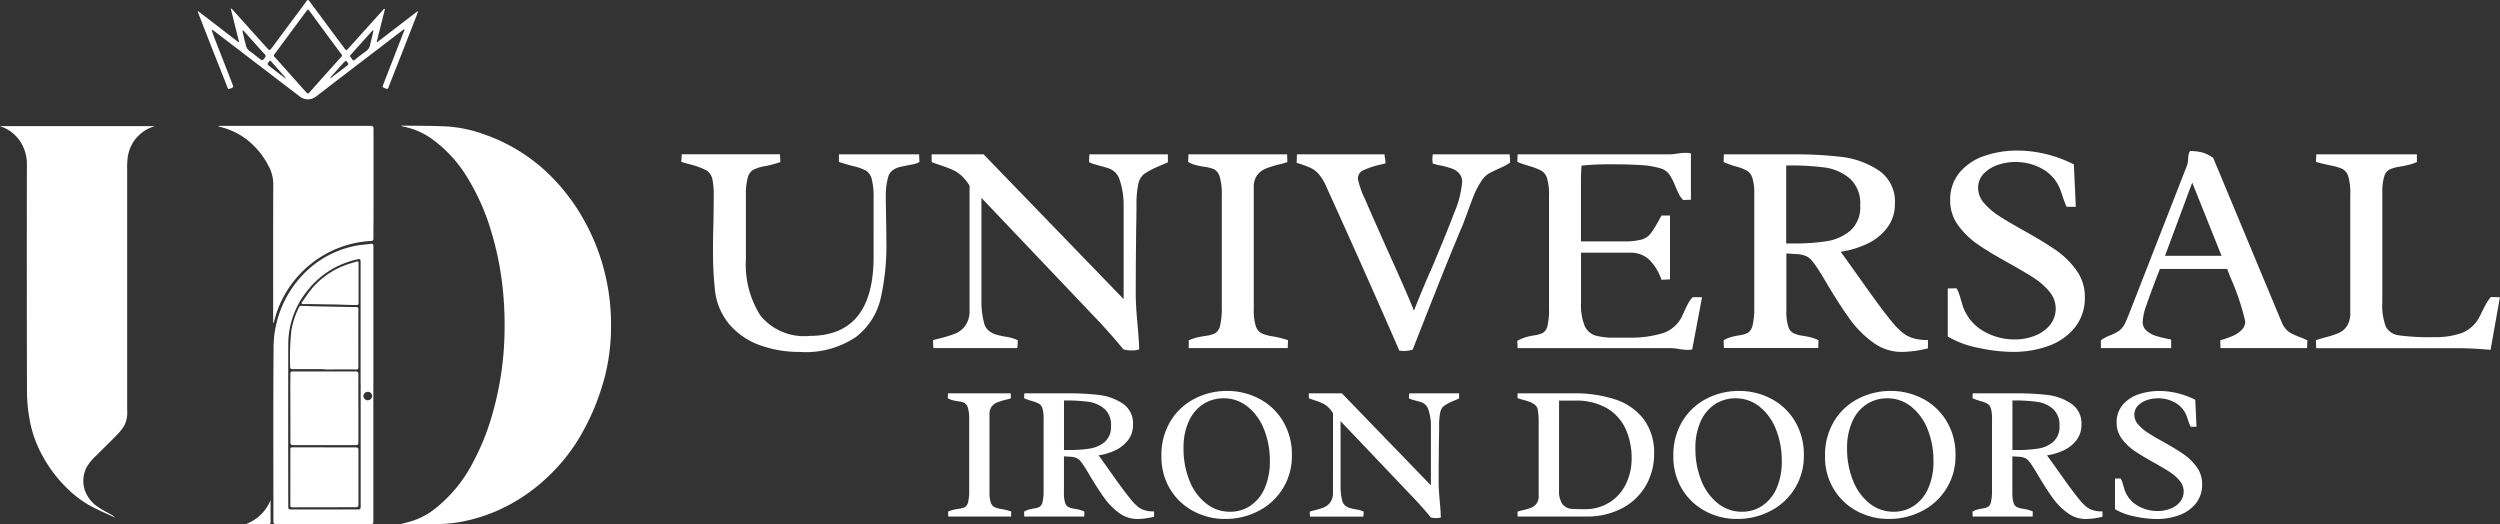
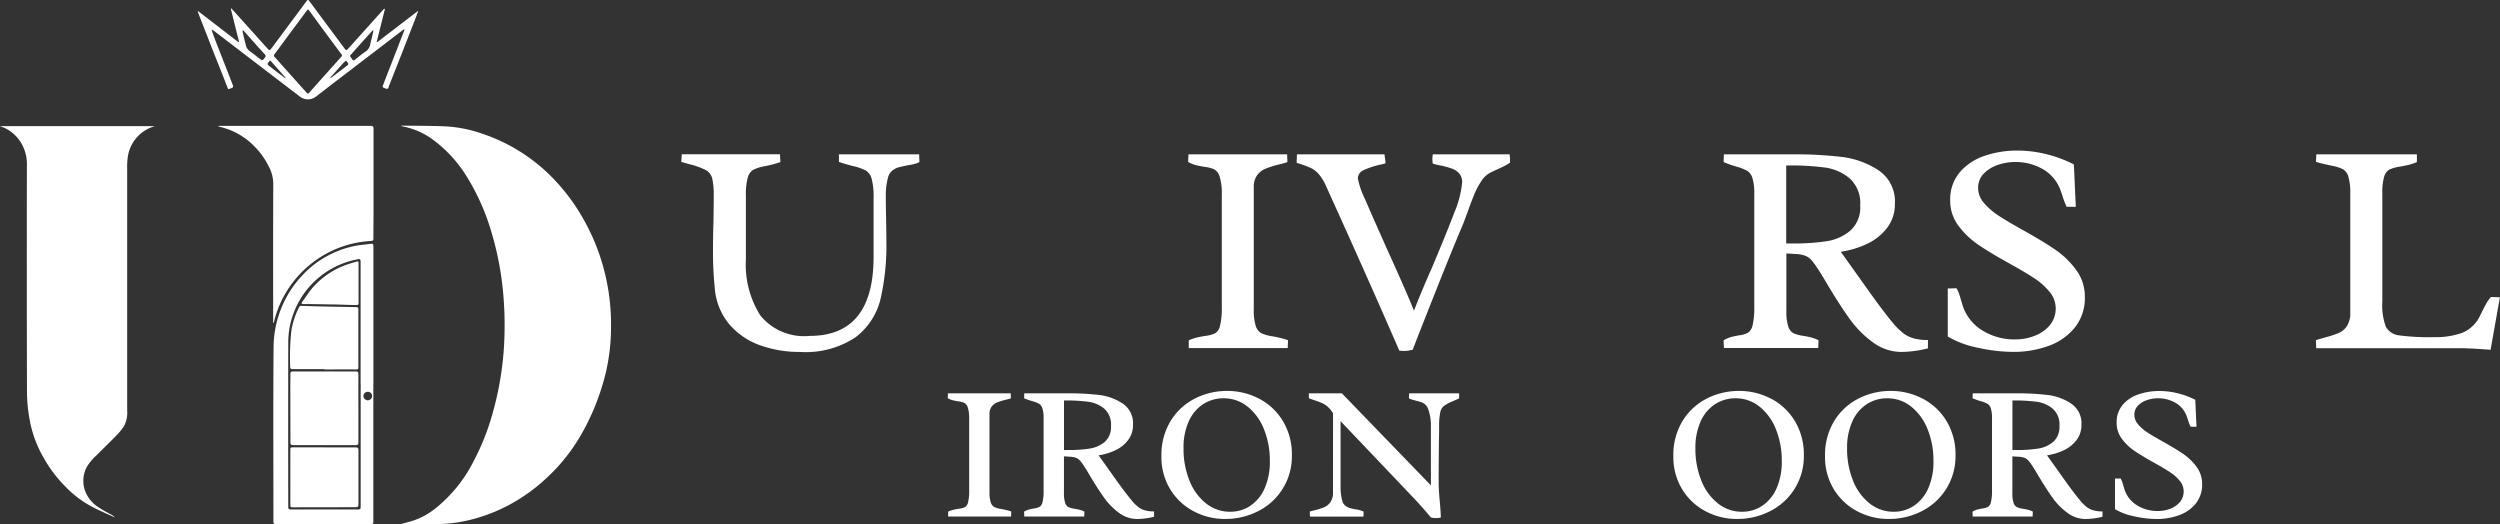
<svg xmlns="http://www.w3.org/2000/svg" width="187.76" height="39.38" viewBox="0 0 187.76 39.38">
  <rect x="0" y="0" width="187.76" height="39.38" fill="#333333" stroke="none" />
  <defs>
    <clipPath id="clip-path">
      <rect id="Rectangle_468" data-name="Rectangle 468" width="187.76" height="39.38" fill="none" />
    </clipPath>
  </defs>
  <g id="Group_209" data-name="Group 209" transform="translate(8)">
    <g id="Group_208" data-name="Group 208" transform="translate(-8)" clip-path="url(#clip-path)">
      <path id="Path_201" data-name="Path 201" d="M108.513,34.025c.029-.015.037-.024.045-.024,1.1.015,2.206.009,3.307.057a9.956,9.956,0,0,1,2.8.569,13.217,13.217,0,0,1,4.93,3,14.789,14.789,0,0,1,2.628,3.422,15.772,15.772,0,0,1,1.325,3.055,16.163,16.163,0,0,1,.733,5.087,15.066,15.066,0,0,1-.454,3.622,19.075,19.075,0,0,1-.766,2.309,18.12,18.12,0,0,1-.97,1.993,13.574,13.574,0,0,1-2.624,3.325,13.224,13.224,0,0,1-2.642,1.939,12.555,12.555,0,0,1-3.977,1.408,11.417,11.417,0,0,1-1.662.141c-.88.022-1.76.006-2.641.006a.365.365,0,0,1-.052-.009c.3-.081.588-.15.872-.239a5.454,5.454,0,0,0,1.682-.9,10.65,10.65,0,0,0,2.89-3.536,17.973,17.973,0,0,0,1.489-3.781,23.64,23.64,0,0,0,.859-6.036,25.963,25.963,0,0,0-.2-3.734A22.9,22.9,0,0,0,115.3,42a16.918,16.918,0,0,0-1.805-4.093,9.9,9.9,0,0,0-2.5-2.785,5.551,5.551,0,0,0-2.27-1.041c-.063-.012-.124-.031-.2-.052" transform="translate(-78.391 -24.566)" fill="#fff" />
      <path id="Path_202" data-name="Path 202" d="M8.625,63.526c-.593-.277-1.2-.531-1.776-.837a8.028,8.028,0,0,1-1.908-1.452,10.018,10.018,0,0,1-1.667-2.2,8.754,8.754,0,0,1-1.041-2.82,12.149,12.149,0,0,1-.206-1.956q-.023-8.575-.007-17.149a3.113,3.113,0,0,0-.281-1.427A2.863,2.863,0,0,0,.235,34.224,1.444,1.444,0,0,1,0,34.134H11.634a4.613,4.613,0,0,0-.442.164,2.818,2.818,0,0,0-1.609,2.264,5.877,5.877,0,0,0-.032.8V55.481a2.148,2.148,0,0,1-.235,1.18,4.484,4.484,0,0,1-.586.719c-.486.5-.993.984-1.483,1.481a3.705,3.705,0,0,0-.75.907,2.262,2.262,0,0,0-.153,1.625,2.485,2.485,0,0,0,1.109,1.4c.32.218.672.387,1.008.584a1.119,1.119,0,0,1,.163.144Z" transform="translate(0 -24.662)" fill="#fff" />
      <path id="Path_203" data-name="Path 203" d="M63.183,48.853v-.19c0-3.414-.008-6.829.009-10.243a2.821,2.821,0,0,0-.359-1.348,5.752,5.752,0,0,0-1.046-1.459,5.289,5.289,0,0,0-2.62-1.479.2.2,0,0,1-.111-.064c.049,0,.1-.008.148-.008H70.5c.169,0,.222.05.222.216v6.2c0,.679-.012,1.359-.009,2.038,0,.144-.039.18-.185.193a7.864,7.864,0,0,0-3.8,1.216,8.026,8.026,0,0,0-2.566,2.624,7.778,7.778,0,0,0-.88,2.1c-.019.073-.041.144-.062.217l-.036-.007" transform="translate(-42.668 -24.61)" fill="#fff" />
-       <path id="Path_204" data-name="Path 204" d="M81.49,76.45V86.783c0,.233,0,.234-.239.235q-2.9.01-5.8.016c-.428,0-.858-.014-1.286-.013-.134,0-.18-.039-.18-.18,0-4.457-.023-8.707.012-13.164a7.966,7.966,0,0,1,2.857-5.994,7.418,7.418,0,0,1,3.189-1.536c.411-.09.837-.112,1.258-.171.156-.022.194.039.193.19v10.28m-.961.057V67.382c0-.263-.027-.294-.269-.234a6.949,6.949,0,0,0-1.6.58,6.575,6.575,0,0,0-2.126,1.764A6.378,6.378,0,0,0,75.1,73.55q-.012,6.05,0,12.1c0,.269.009.277.27.277H80.32c.194,0,.216-.026.218-.226V76.508m.53.585a.325.325,0,0,0-.325.325v0a.342.342,0,0,0,.332.313.333.333,0,0,0,.323-.319.321.321,0,0,0-.319-.323h-.012" transform="translate(-53.45 -47.665)" fill="#fff" />
+       <path id="Path_204" data-name="Path 204" d="M81.49,76.45V86.783c0,.233,0,.234-.239.235q-2.9.01-5.8.016c-.428,0-.858-.014-1.286-.013-.134,0-.18-.039-.18-.18,0-4.457-.023-8.707.012-13.164a7.966,7.966,0,0,1,2.857-5.994,7.418,7.418,0,0,1,3.189-1.536c.411-.09.837-.112,1.258-.171.156-.022.194.039.193.19v10.28m-.961.057V67.382c0-.263-.027-.294-.269-.234A6.378,6.378,0,0,0,75.1,73.55q-.012,6.05,0,12.1c0,.269.009.277.27.277H80.32c.194,0,.216-.026.218-.226V76.508m.53.585a.325.325,0,0,0-.325.325v0a.342.342,0,0,0,.332.313.333.333,0,0,0,.323-.319.321.321,0,0,0-.319-.323h-.012" transform="translate(-53.45 -47.665)" fill="#fff" />
      <path id="Path_205" data-name="Path 205" d="M69.03,2.193l-.779.593L63.916,6.1c-.507.389-1.011.783-1.518,1.168a.981.981,0,0,1-1.178-.006L57.459,4.386l-2.7-2.066a.344.344,0,0,0-.18-.077c.067.192.128.387.2.576.24.623.486,1.243.729,1.865.231.59.463,1.18.687,1.773.013.035-.032.09-.05.137a.071.071,0,0,1-.015.007c-.344.105-.279.18-.408-.156-.347-.9-.706-1.787-1.057-2.674Q54.112,2.35,53.557.928a.512.512,0,0,1-.012-.109L56.6,3.17l.043-.018L56.019.646l.034-.021c.115.124.231.246.343.372L58.727,3.59c.2.225.211.225.387-.012q.73-.975,1.453-1.955Q61.143.857,61.706.086c.082-.112.131-.117.218,0q1.3,1.755,2.6,3.5c.171.232.171.228.347.032L67.5.694c.017-.019.043-.031.1-.031q-.311,1.243-.623,2.486l.037.022L70.052.84l.036.02c-.065.173-.128.345-.195.517q-.533,1.367-1.067,2.735-.449,1.142-.9,2.281a.6.6,0,0,0-.047.125c-.027.167-.105.18-.254.122-.219-.09-.231-.084-.148-.3.2-.53.409-1.058.615-1.587l.764-1.97.216-.552L69.03,2.2M61.811.7c-.054.066-.1.124-.149.185q-.592.8-1.182,1.594c-.394.532-.784,1.066-1.181,1.6a.129.129,0,0,0-.006.182.125.125,0,0,0,.018.016c.237.257.468.521.7.782l1.7,1.9c.072.081.121.09.2,0q1.2-1.348,2.414-2.7a.118.118,0,0,0,.021-.165l-.014-.014c-.387-.517-.768-1.037-1.152-1.555L61.912.8C61.887.77,61.85.741,61.811.7m4.924,1.6-.049-.024c-.047.051-.1.1-.142.15-.46.512-.924,1.021-1.378,1.538-.259.294-.239.17-.021.5.065.1.12.084.2.021.256-.2.507-.417.778-.6a.8.8,0,0,0,.372-.56c.026-.147.072-.29.106-.437q.069-.293.132-.586M56.95,2.276l-.039.018a.437.437,0,0,0,0,.108c.07.3.138.6.218.89a.8.8,0,0,0,.283.526c.261.18.5.383.755.574.232.18.228.171.408-.057a.171.171,0,0,0,.017-.241.166.166,0,0,0-.032-.029c-.324-.35-.639-.708-.958-1.064l-.653-.729m3.172,3.608a.448.448,0,0,0,0-.061L59.028,4.586c-.016-.018-.064-.039-.067-.033a1.2,1.2,0,0,0-.18.236c-.013.026.044.1.09.137.243.194.489.383.737.572.161.123.325.243.514.384m3.361-.045c.043.009.057.017.064.012.42-.319.841-.638,1.258-.961.027-.021.052-.09.039-.111a2.184,2.184,0,0,0-.165-.225l-.158.129A.17.17,0,0,0,64.5,4.7L63.483,5.836" transform="translate(-38.687 0)" fill="#fff" />
-       <path id="Path_206" data-name="Path 206" d="M68.421,135.3v1.707c0,.043-.067.122-.1.123-.578.008-1.155.005-1.745-.014a3.2,3.2,0,0,0,1.852-1.814" transform="translate(-48.101 -97.759)" fill="#fff" />
      <path id="Path_207" data-name="Path 207" d="M31.059,140.038l.027-.006-.026.008" transform="translate(-22.441 -101.174)" fill="#fff" />
      <path id="Path_208" data-name="Path 208" d="M83.691,103.315v2.557c0,.145-.029.2-.19.2q-2.356-.011-4.714,0c-.156,0-.2-.049-.2-.2,0-1.454-.007-2.908-.01-4.361,0-.27.014-.539.005-.8,0-.147.057-.174.187-.173h4.713c.158,0,.211.037.208.2-.008.858,0,1.716,0,2.574" transform="translate(-56.774 -72.641)" fill="#fff" />
      <path id="Path_209" data-name="Path 209" d="M81.068,87.537H78.68c-.132,0-.18-.043-.18-.17a18.629,18.629,0,0,1,.09-2.734,6.175,6.175,0,0,1,.587-1.766.167.167,0,0,1,.122-.08c.405.008.809.028,1.217.036.978.021,1.958.041,2.938.055.136,0,.167.048.167.173q-.005,2.173,0,4.343c0,.132-.041.17-.171.168-.8-.006-1.592,0-2.388,0v-.028" transform="translate(-56.706 -59.815)" fill="#fff" />
      <path id="Path_210" data-name="Path 210" d="M81.15,121.075h2.355c.146,0,.2.038.2.2q-.01,2.048,0,4.093c0,.157-.05.2-.2.2-1.564,0-3.129.006-4.693.008-.223,0-.223-.006-.223-.235V121.31c0-.229,0-.238.235-.239H81.15v.006" transform="translate(-56.784 -87.475)" fill="#fff" />
      <path id="Path_211" data-name="Path 211" d="M81.767,73.952c-.143,0-.16-.059-.09-.156.257-.36.5-.738.786-1.074a6.073,6.073,0,0,1,2.4-1.671c.294-.118.6-.192.906-.29.119-.039.144.012.144.12v2.992c0,.137-.059.152-.171.151-.658,0-1.312-.046-1.97-.046-.253,0-1.338-.031-2.006-.026" transform="translate(-58.984 -51.116)" fill="#fff" />
      <path id="Path_212" data-name="Path 212" d="M191.868,42.351a8.248,8.248,0,0,1-1.185.313,3.105,3.105,0,0,0-.866.274.981.981,0,0,0-.4.581,4.832,4.832,0,0,0-.14,1.369v4.773a7.151,7.151,0,0,0,1.09,4.219,4.241,4.241,0,0,0,3.7,1.526q4.8,0,4.8-5.935V45.078a5.449,5.449,0,0,0-.14-1.453,1.052,1.052,0,0,0-.43-.632,3.834,3.834,0,0,0-.972-.341q-.649-.167-1.062-.313v-.57h6.025l.022.581a1.647,1.647,0,0,1-.363.14q-.2.05-.52.106-.425.079-.682.151a1.345,1.345,0,0,0-.475.246.922.922,0,0,0-.307.475,5.127,5.127,0,0,0-.179,1.431q0,.537.022,1.7t.022,1.743a17.916,17.916,0,0,1-.441,4.3,5.1,5.1,0,0,1-1.867,2.861,6.75,6.75,0,0,1-4.2,1.107,8.634,8.634,0,0,1-3-.508,5.383,5.383,0,0,1-2.3-1.582,4.8,4.8,0,0,1-1.079-2.682,26.48,26.48,0,0,1-.134-2.94q0-1.028.033-2.034.022-1.342.022-1.99a5.706,5.706,0,0,0-.112-1.285,1,1,0,0,0-.553-.671,5.97,5.97,0,0,0-1.19-.414q-.369-.1-.581-.168l.034-.57h7.376Z" transform="translate(-133.257 -30.179)" fill="#fff" />
-       <path id="Path_213" data-name="Path 213" d="M254.994,44.128a3.4,3.4,0,0,0-.6-.749,2.6,2.6,0,0,0-.626-.425,8.918,8.918,0,0,0-.838-.324q-.5-.167-.782-.279V41.77h3.9l10.518,10.875v-7.03a5.88,5.88,0,0,0-.3-1.934,1.372,1.372,0,0,0-.335-.559,1.33,1.33,0,0,0-.458-.29,6.394,6.394,0,0,0-.659-.19q-.067-.022-.341-.1a2.592,2.592,0,0,1-.5-.184A5.338,5.338,0,0,1,264,41.77h5.89v.6q-.313.145-.648.279a6.261,6.261,0,0,0-1.129.592,1.273,1.273,0,0,0-.441.732,7.529,7.529,0,0,0-.14,1.626q0,.57-.022,1.688-.011.85-.022,2.118t-.011,2.967q0,.738.134,2.19.111,1.23.123,1.856a1.618,1.618,0,0,1-.548.079,2.376,2.376,0,0,1-.637-.079q-.8-.983-1.833-2.09l-8.83-9.288v7.846a6.193,6.193,0,0,0,.19,1.509,1.085,1.085,0,0,0,.324.587,1.445,1.445,0,0,0,.509.3,6.275,6.275,0,0,0,.743.179,3.176,3.176,0,0,1,.961.268,5.409,5.409,0,0,1-.033.593h-6.3a5.951,5.951,0,0,1-.022-.6l.514-.134a9.171,9.171,0,0,0,1.134-.347,1.775,1.775,0,0,0,.726-.547,1.868,1.868,0,0,0,.363-1.039Z" transform="translate(-182.177 -30.179)" fill="#fff" />
      <path id="Path_214" data-name="Path 214" d="M326.664,54.667a.932.932,0,0,0,.413.536,3.166,3.166,0,0,0,.833.235,7.333,7.333,0,0,1,1.173.291l-.022.592h-7.433V55.74a3.35,3.35,0,0,1,.587-.207q.263-.061.665-.128a2.222,2.222,0,0,0,.738-.2.9.9,0,0,0,.363-.576,5.625,5.625,0,0,0,.128-1.42v-8.4a4.3,4.3,0,0,0-.156-1.352.933.933,0,0,0-.408-.559,2.554,2.554,0,0,0-.743-.19q-.4-.067-.665-.134a2.2,2.2,0,0,1-.553-.235l.022-.57h7.41l.022.581a5.373,5.373,0,0,1-.67.19,7.049,7.049,0,0,0-.984.313,1.512,1.512,0,0,0-.62.486,1.449,1.449,0,0,0-.252.9v9.176a3.823,3.823,0,0,0,.151,1.252" transform="translate(-232.348 -30.179)" fill="#fff" />
      <path id="Path_215" data-name="Path 215" d="M361,50.543q1.173-2.772,1.777-4.37a7.619,7.619,0,0,0,.6-2.3.962.962,0,0,0-.223-.671,1.354,1.354,0,0,0-.548-.363,6.771,6.771,0,0,0-.838-.229,5.234,5.234,0,0,1-.592-.145,1.531,1.531,0,0,1-.034-.324,1.988,1.988,0,0,1,.034-.369h5.767a5.6,5.6,0,0,1,.034.615,3.155,3.155,0,0,1-.542.318q-.319.151-.62.285l-.279.134a1.774,1.774,0,0,0-.71.648,5.463,5.463,0,0,0-.536,1q-.218.53-.509,1.347l-.335.894q-.816,1.911-2.1,5.152t-1.682,4.281l-.24.05a1.551,1.551,0,0,1-.307.039,3.472,3.472,0,0,1-.458-.022q-2.459-5.655-5.5-12.35a3.6,3.6,0,0,0-.547-.905,1.949,1.949,0,0,0-.626-.475,8.5,8.5,0,0,0-1.039-.374l.022-.637h6.583a1.158,1.158,0,0,0,.011.173c.007.048.015.091.022.128s.015.1.022.157a1.733,1.733,0,0,1,.011.213,3.407,3.407,0,0,1-.436.112,6.312,6.312,0,0,0-1.2.4.688.688,0,0,0-.436.648,6.329,6.329,0,0,0,.536,1.531q.537,1.252,1.7,3.856,1.442,3.175,1.978,4.526.358-.961,1.23-2.973" transform="translate(-253.564 -30.179)" fill="#fff" />
-       <path id="Path_216" data-name="Path 216" d="M423.814,56.131a1.914,1.914,0,0,1-.358.034,4.482,4.482,0,0,1-.637-.067,4.482,4.482,0,0,0-.649-.067H410.7l-.022-.547a3.109,3.109,0,0,1,.643-.274,5.5,5.5,0,0,1,.654-.14,2.016,2.016,0,0,0,.654-.2.85.85,0,0,0,.319-.531,5.357,5.357,0,0,0,.112-1.291V44.585a4.345,4.345,0,0,0-.14-1.286,1.019,1.019,0,0,0-.408-.576,4.274,4.274,0,0,0-.894-.352l-.385-.123q-.285-.089-.553-.2l.022-.57h11.4a2.873,2.873,0,0,0,.34-.022l.263-.034a3.717,3.717,0,0,1,.6-.056,1.728,1.728,0,0,1,.413.045v3.476l-.581.022a1.743,1.743,0,0,1-.313-.425c-.082-.157-.175-.361-.28-.615a4.4,4.4,0,0,0-.441-.872,1.243,1.243,0,0,0-.642-.458,6.428,6.428,0,0,0-1.554-.257q-.927-.056-2.146-.056a19.759,19.759,0,0,0-2.258.1q-.045.5-.045,1.151v4.538h3.218A4.818,4.818,0,0,0,420,47.882a1.338,1.338,0,0,0,.676-.436,8.408,8.408,0,0,0,.665-1.073l.168-.3h.637v4.795l-.637.033a3.992,3.992,0,0,0-.91-1.5,2.038,2.038,0,0,0-1.481-.537h-3.654v3.767a4.122,4.122,0,0,0,.274,1.732,1.307,1.307,0,0,0,.793.721,5.222,5.222,0,0,0,1.481.162h1.1a8.224,8.224,0,0,0,2.431-.318,2.451,2.451,0,0,0,1.514-1.3l.157-.347q.2-.436.324-.654a2.123,2.123,0,0,1,.313-.419h.7Z" transform="translate(-296.722 -29.887)" fill="#fff" />
      <path id="Path_217" data-name="Path 217" d="M473.063,49.671a1.232,1.232,0,0,0-.441-.291,2.319,2.319,0,0,0-.7-.123l-.7-.044v4.3a3.7,3.7,0,0,0,.14,1.185.863.863,0,0,0,.38.5,2.559,2.559,0,0,0,.721.2q.346.056.614.123a2.738,2.738,0,0,1,.559.212l-.022.581H466.53l-.022-.581a2.6,2.6,0,0,1,.564-.24,5.746,5.746,0,0,1,.609-.129,1.912,1.912,0,0,0,.665-.2.911.911,0,0,0,.341-.564,5.621,5.621,0,0,0,.123-1.386V44.753a3.961,3.961,0,0,0-.134-1.19.965.965,0,0,0-.386-.548,3.847,3.847,0,0,0-.788-.318,6.956,6.956,0,0,1-.995-.347l.022-.581h5.152a30.706,30.706,0,0,1,3.655.19,6.407,6.407,0,0,1,2.8,1.006,2.8,2.8,0,0,1,1.235,2.515,2.9,2.9,0,0,1-.587,1.816,4.043,4.043,0,0,1-1.509,1.2,7,7,0,0,1-1.972.592q.134.179,1.33,1.855.883,1.252,1.5,2.09t1.235,1.576a5.868,5.868,0,0,0,.66.615,2.282,2.282,0,0,0,.726.358,3.8,3.8,0,0,0,1.1.134v.626a8.456,8.456,0,0,1-1.967.268,3.591,3.591,0,0,1-2.174-.726A7.807,7.807,0,0,1,476,54.164q-.721-.995-1.648-2.537-.548-.939-.839-1.364a4.385,4.385,0,0,0-.452-.592m-1.291-1.207a15.744,15.744,0,0,0,2.47-.168,3.6,3.6,0,0,0,1.783-.794,2.33,2.33,0,0,0,.743-1.889,2.5,2.5,0,0,0-.8-2.045,3.692,3.692,0,0,0-1.872-.811,19.417,19.417,0,0,0-2.638-.151h-.246v5.857Z" transform="translate(-337.058 -30.179)" fill="#fff" />
      <path id="Path_218" data-name="Path 218" d="M527.826,51.1a2.349,2.349,0,0,1,.184.391q.073.2.162.525a1.783,1.783,0,0,1,.078.257,3.443,3.443,0,0,0,1.487,1.978,4.576,4.576,0,0,0,2.5.693,4.046,4.046,0,0,0,1.436-.263,2.762,2.762,0,0,0,1.152-.793,1.962,1.962,0,0,0-.011-2.52,5.04,5.04,0,0,0-1.151-1.023q-.688-.452-1.895-1.124-1.419-.782-2.3-1.386a6.169,6.169,0,0,1-1.5-1.436,3.088,3.088,0,0,1-.615-1.883,3.149,3.149,0,0,1,.732-2.14,4.206,4.206,0,0,1,1.878-1.23,7.545,7.545,0,0,1,2.42-.385,9.118,9.118,0,0,1,2.185.268,9.571,9.571,0,0,1,2.073.771l.145,3.185H536.1a5.636,5.636,0,0,1-.313-.816l-.112-.324a3.03,3.03,0,0,0-1.313-1.66,4.074,4.074,0,0,0-2.152-.565,3.978,3.978,0,0,0-1.263.212,2.621,2.621,0,0,0-1.067.654,1.5,1.5,0,0,0-.43,1.09,1.713,1.713,0,0,0,.447,1.129,5.092,5.092,0,0,0,1.107.955q.659.43,1.822,1.079,1.486.827,2.409,1.458a6.453,6.453,0,0,1,1.576,1.526,3.343,3.343,0,0,1,.654,2.023,3.535,3.535,0,0,1-.772,2.33,4.475,4.475,0,0,1-1.995,1.369,7.691,7.691,0,0,1-2.6.436,12.487,12.487,0,0,1-2.643-.307,7.357,7.357,0,0,1-2.285-.844v-3.61Z" transform="translate(-380.885 -29.452)" fill="#fff" />
-       <path id="Path_219" data-name="Path 219" d="M573.049,49.735l-.212.537q-.5,1.307-.794,2.151a4.359,4.359,0,0,0-.29,1.3.833.833,0,0,0,.3.659,1.906,1.906,0,0,0,.682.38,8.9,8.9,0,0,0,.944.235l.213.044v.637h-5.276V55.1a1.989,1.989,0,0,1,.319-.207q.162-.083.408-.184a3.178,3.178,0,0,0,.631-.324,1.46,1.46,0,0,0,.43-.525q.112-.224.229-.509t.151-.374l.134-.347,4.18-10.707a1.81,1.81,0,0,0,.067-.425,2.533,2.533,0,0,1,.039-.363.663.663,0,0,1,.106-.252,3.527,3.527,0,0,1,.944.112,2.449,2.449,0,0,1,.8.413l5.13,12.306a1.886,1.886,0,0,0,.335.553,1.436,1.436,0,0,0,.4.313q.207.106.565.251a4.867,4.867,0,0,1,.637.268l-.022.581h-6.5l-.022-.581a8.973,8.973,0,0,0,.9-.313,2.271,2.271,0,0,0,.676-.436.894.894,0,0,0,.3-.682,18.455,18.455,0,0,0-1.118-3.319q-.067-.168-.128-.324t-.106-.291Zm2.425-6.483-2.045,5.5h4.248Z" transform="translate(-410.829 -29.538)" fill="#fff" />
      <path id="Path_220" data-name="Path 220" d="M629.252,43.441a.946.946,0,0,0-.425-.565,3.65,3.65,0,0,0-.905-.268q-.76-.168-1.1-.268l.022-.57H634.4v.581a3.922,3.922,0,0,1-.581.2q-.257.062-.681.14a2.979,2.979,0,0,0-.794.218.873.873,0,0,0-.4.531,4.148,4.148,0,0,0-.14,1.263v8.137a4.6,4.6,0,0,0,.263,1.872,1.284,1.284,0,0,0,.989.654,17.293,17.293,0,0,0,2.66.134,5.9,5.9,0,0,0,2.073-.319,2.542,2.542,0,0,0,1.347-1.279l.168-.335q.179-.369.324-.62a2.777,2.777,0,0,1,.335-.464l.671.022-.7,3.946q-1.5-.123-2.448-.123H626.838l-.023-.6q.167-.056.715-.213a7.017,7.017,0,0,0,1.006-.33,1.43,1.43,0,0,0,.615-.526,1.789,1.789,0,0,0,.246-1.011V44.765a4.387,4.387,0,0,0-.145-1.324" transform="translate(-452.882 -30.179)" fill="#fff" />
      <path id="Path_221" data-name="Path 221" d="M259.752,114.654a.591.591,0,0,0,.263.341,2,2,0,0,0,.529.149,4.685,4.685,0,0,1,.746.185l-.014.377h-4.725v-.37a2.1,2.1,0,0,1,.373-.131q.167-.039.423-.082a1.426,1.426,0,0,0,.469-.124.576.576,0,0,0,.231-.366,3.584,3.584,0,0,0,.082-.9v-5.344a2.735,2.735,0,0,0-.1-.86.6.6,0,0,0-.259-.355,1.626,1.626,0,0,0-.473-.121q-.256-.042-.423-.085a1.4,1.4,0,0,1-.352-.149l.014-.362h4.711l.014.369a3.518,3.518,0,0,1-.426.121,4.485,4.485,0,0,0-.625.2.966.966,0,0,0-.395.309.922.922,0,0,0-.16.572v5.834a2.428,2.428,0,0,0,.1.8" transform="translate(-185.34 -76.914)" fill="#fff" />
      <path id="Path_222" data-name="Path 222" d="M281.355,111.479a.787.787,0,0,0-.281-.185,1.473,1.473,0,0,0-.448-.078l-.448-.028v2.736a2.35,2.35,0,0,0,.089.753.549.549,0,0,0,.242.32,1.632,1.632,0,0,0,.458.128c.147.024.277.05.391.078a1.753,1.753,0,0,1,.355.135l-.014.37h-4.5l-.014-.37a1.67,1.67,0,0,1,.359-.153,3.611,3.611,0,0,1,.387-.082,1.231,1.231,0,0,0,.423-.125.58.58,0,0,0,.217-.359,3.557,3.557,0,0,0,.078-.881v-5.387a2.513,2.513,0,0,0-.085-.756.613.613,0,0,0-.245-.349,2.47,2.47,0,0,0-.5-.2,4.438,4.438,0,0,1-.633-.221l.014-.369h3.276a19.561,19.561,0,0,1,2.324.12,4.079,4.079,0,0,1,1.78.64,1.783,1.783,0,0,1,.785,1.6,1.843,1.843,0,0,1-.373,1.155,2.569,2.569,0,0,1-.959.764,4.431,4.431,0,0,1-1.254.377q.085.114.845,1.18.561.8.956,1.329t.785,1a3.709,3.709,0,0,0,.419.391,1.454,1.454,0,0,0,.462.227,2.394,2.394,0,0,0,.7.085v.4a5.373,5.373,0,0,1-1.251.17,2.285,2.285,0,0,1-1.382-.461,4.98,4.98,0,0,1-1.087-1.095q-.458-.632-1.048-1.613-.348-.6-.533-.867a2.806,2.806,0,0,0-.288-.377m-.821-.768a9.977,9.977,0,0,0,1.57-.107,2.286,2.286,0,0,0,1.134-.5,1.482,1.482,0,0,0,.472-1.2,1.589,1.589,0,0,0-.508-1.3,2.346,2.346,0,0,0-1.19-.515,12.343,12.343,0,0,0-1.677-.1h-.156v3.724Z" transform="translate(-200.271 -76.915)" fill="#fff" />
      <path id="Path_223" data-name="Path 223" d="M321.714,106.41a4.516,4.516,0,0,1,1.773,1.695,4.835,4.835,0,0,1,.657,2.533,4.6,4.6,0,0,1-2.508,4.189,5.356,5.356,0,0,1-2.515.6,4.978,4.978,0,0,1-2.352-.576,4.506,4.506,0,0,1-1.759-1.648,4.625,4.625,0,0,1-.664-2.487,4.89,4.89,0,0,1,.7-2.665,4.543,4.543,0,0,1,1.826-1.674,5.267,5.267,0,0,1,2.391-.565,5.114,5.114,0,0,1,2.452.6m-.682,8.016a3.024,3.024,0,0,0,1.069-1.314,4.9,4.9,0,0,0,.387-2.025,6.277,6.277,0,0,0-.441-2.4,4.084,4.084,0,0,0-1.233-1.7,2.832,2.832,0,0,0-1.8-.625,2.8,2.8,0,0,0-1.517.43,2.965,2.965,0,0,0-1.091,1.283,4.754,4.754,0,0,0-.4,2.054,6.306,6.306,0,0,0,.448,2.423,4.067,4.067,0,0,0,1.247,1.709,2.859,2.859,0,0,0,1.8.622,2.706,2.706,0,0,0,1.535-.455" transform="translate(-227.118 -76.451)" fill="#fff" />
      <path id="Path_224" data-name="Path 224" d="M356.08,107.953a2.162,2.162,0,0,0-.384-.476,1.65,1.65,0,0,0-.4-.27,5.714,5.714,0,0,0-.533-.206q-.32-.107-.5-.178v-.369h2.48l6.687,6.914V108.9a3.738,3.738,0,0,0-.192-1.229.868.868,0,0,0-.213-.355.843.843,0,0,0-.291-.185,4.152,4.152,0,0,0-.419-.121c-.029-.009-.1-.029-.217-.06a1.642,1.642,0,0,1-.316-.117,3.428,3.428,0,0,1,.021-.377h3.745v.383q-.2.092-.412.178a4.008,4.008,0,0,0-.718.377.81.81,0,0,0-.281.466,4.8,4.8,0,0,0-.089,1.034q0,.362-.014,1.073-.007.54-.014,1.347t-.007,1.887q0,.469.085,1.393.071.782.078,1.18a1.027,1.027,0,0,1-.348.05,1.509,1.509,0,0,1-.405-.05q-.512-.625-1.165-1.329l-5.614-5.9v4.988a3.933,3.933,0,0,0,.121.959.689.689,0,0,0,.206.373.913.913,0,0,0,.323.188,3.945,3.945,0,0,0,.473.113,2.022,2.022,0,0,1,.611.171,3.36,3.36,0,0,1-.021.377h-4.008a3.814,3.814,0,0,1-.014-.384l.327-.085a5.813,5.813,0,0,0,.721-.22,1.126,1.126,0,0,0,.462-.348,1.191,1.191,0,0,0,.231-.661Z" transform="translate(-255.963 -76.914)" fill="#fff" />
-       <path id="Path_225" data-name="Path 225" d="M412.23,107.669a.591.591,0,0,0-.213-.352,1.4,1.4,0,0,0-.387-.22q-.217-.082-.558-.174-.256-.071-.362-.107l.014-.362h4.206a9.661,9.661,0,0,1,3.127.461,4.4,4.4,0,0,1,2.132,1.482,4.205,4.205,0,0,1,.782,2.633,4.68,4.68,0,0,1-.593,2.306,4.418,4.418,0,0,1-1.755,1.72,5.628,5.628,0,0,1-2.789.65h-5.109l-.014-.37.377-.1a5.036,5.036,0,0,0,.639-.185.928.928,0,0,0,.409-.309.949.949,0,0,0,.167-.593v-5.621a5.412,5.412,0,0,0-.071-.86m1.6,6.111a1.73,1.73,0,0,0,.238.973.967.967,0,0,0,.814.384q.4.021.817.021a3.466,3.466,0,0,0,1.975-.543,3.361,3.361,0,0,0,1.208-1.411,4.328,4.328,0,0,0,.4-1.826,5.319,5.319,0,0,0-.455-2.256,3.465,3.465,0,0,0-1.41-1.553,4.614,4.614,0,0,0-2.391-.568h-1.194Z" transform="translate(-296.742 -76.914)" fill="#fff" />
      <path id="Path_226" data-name="Path 226" d="M460.279,106.41a4.517,4.517,0,0,1,1.773,1.695,4.838,4.838,0,0,1,.657,2.533,4.6,4.6,0,0,1-2.509,4.189,5.355,5.355,0,0,1-2.515.6,4.977,4.977,0,0,1-2.352-.576,4.5,4.5,0,0,1-1.759-1.648,4.626,4.626,0,0,1-.665-2.487,4.887,4.887,0,0,1,.7-2.665,4.536,4.536,0,0,1,1.826-1.674,5.266,5.266,0,0,1,2.391-.565,5.116,5.116,0,0,1,2.452.6m-.682,8.016a3.025,3.025,0,0,0,1.069-1.314,4.9,4.9,0,0,0,.387-2.025,6.282,6.282,0,0,0-.441-2.4,4.081,4.081,0,0,0-1.233-1.7,2.833,2.833,0,0,0-1.8-.625,2.8,2.8,0,0,0-1.517.43,2.964,2.964,0,0,0-1.091,1.283,4.754,4.754,0,0,0-.405,2.054,6.307,6.307,0,0,0,.448,2.423,4.073,4.073,0,0,0,1.247,1.709,2.859,2.859,0,0,0,1.8.622,2.706,2.706,0,0,0,1.535-.455" transform="translate(-327.233 -76.451)" fill="#fff" />
      <path id="Path_227" data-name="Path 227" d="M501.329,106.41a4.517,4.517,0,0,1,1.773,1.695,4.838,4.838,0,0,1,.657,2.533,4.6,4.6,0,0,1-2.508,4.189,5.355,5.355,0,0,1-2.515.6,4.977,4.977,0,0,1-2.352-.576,4.5,4.5,0,0,1-1.759-1.648,4.625,4.625,0,0,1-.665-2.487,4.887,4.887,0,0,1,.7-2.665,4.536,4.536,0,0,1,1.826-1.674,5.266,5.266,0,0,1,2.391-.565,5.116,5.116,0,0,1,2.452.6m-.682,8.016a3.025,3.025,0,0,0,1.069-1.314,4.9,4.9,0,0,0,.387-2.025,6.282,6.282,0,0,0-.441-2.4,4.08,4.08,0,0,0-1.233-1.7,2.833,2.833,0,0,0-1.8-.625,2.8,2.8,0,0,0-1.517.43,2.964,2.964,0,0,0-1.091,1.283,4.754,4.754,0,0,0-.405,2.054,6.306,6.306,0,0,0,.448,2.423,4.073,4.073,0,0,0,1.247,1.709,2.859,2.859,0,0,0,1.8.622,2.706,2.706,0,0,0,1.535-.455" transform="translate(-356.892 -76.451)" fill="#fff" />
      <path id="Path_228" data-name="Path 228" d="M538.051,111.479a.789.789,0,0,0-.281-.185,1.472,1.472,0,0,0-.448-.078l-.448-.028v2.736a2.341,2.341,0,0,0,.089.753.548.548,0,0,0,.242.32,1.632,1.632,0,0,0,.458.128c.147.024.277.05.391.078a1.748,1.748,0,0,1,.355.135l-.014.37h-4.5l-.014-.37a1.679,1.679,0,0,1,.359-.153,3.621,3.621,0,0,1,.387-.082,1.229,1.229,0,0,0,.423-.125.577.577,0,0,0,.217-.359,3.554,3.554,0,0,0,.078-.881v-5.387a2.513,2.513,0,0,0-.085-.756.616.616,0,0,0-.245-.349,2.467,2.467,0,0,0-.5-.2,4.444,4.444,0,0,1-.632-.221l.014-.369h3.276a19.556,19.556,0,0,1,2.323.12,4.078,4.078,0,0,1,1.78.64,1.783,1.783,0,0,1,.785,1.6,1.843,1.843,0,0,1-.373,1.155,2.569,2.569,0,0,1-.959.764,4.435,4.435,0,0,1-1.254.377q.086.114.846,1.18.561.8.955,1.329t.785,1a3.72,3.72,0,0,0,.419.391,1.458,1.458,0,0,0,.462.227,2.4,2.4,0,0,0,.7.085v.4a5.375,5.375,0,0,1-1.251.17,2.285,2.285,0,0,1-1.382-.461,4.96,4.96,0,0,1-1.087-1.095q-.459-.632-1.048-1.613-.348-.6-.533-.867a2.811,2.811,0,0,0-.288-.377m-.821-.768a9.984,9.984,0,0,0,1.571-.107,2.287,2.287,0,0,0,1.134-.5,1.483,1.483,0,0,0,.473-1.2,1.589,1.589,0,0,0-.508-1.3,2.344,2.344,0,0,0-1.19-.515,12.343,12.343,0,0,0-1.677-.1h-.156v3.724Z" transform="translate(-385.737 -76.915)" fill="#fff" />
      <path id="Path_229" data-name="Path 229" d="M572.867,112.386a1.508,1.508,0,0,1,.117.249q.046.128.1.334a1.154,1.154,0,0,1,.05.163,2.189,2.189,0,0,0,.945,1.257,2.912,2.912,0,0,0,1.592.441,2.569,2.569,0,0,0,.913-.167,1.75,1.75,0,0,0,.732-.5,1.246,1.246,0,0,0-.007-1.6,3.206,3.206,0,0,0-.732-.65q-.437-.288-1.2-.714-.9-.5-1.464-.881a3.924,3.924,0,0,1-.952-.913,1.965,1.965,0,0,1-.391-1.2,2,2,0,0,1,.465-1.361,2.674,2.674,0,0,1,1.194-.782,4.791,4.791,0,0,1,1.538-.245,5.8,5.8,0,0,1,1.389.17,6.1,6.1,0,0,1,1.319.491l.092,2.025h-.441a3.539,3.539,0,0,1-.2-.519l-.071-.206a1.924,1.924,0,0,0-.835-1.055,2.591,2.591,0,0,0-1.368-.359,2.531,2.531,0,0,0-.8.135,1.662,1.662,0,0,0-.679.416.954.954,0,0,0-.273.693,1.088,1.088,0,0,0,.284.717,3.227,3.227,0,0,0,.7.608q.419.274,1.159.686.944.527,1.531.927a4.116,4.116,0,0,1,1,.97,2.125,2.125,0,0,1,.416,1.286,2.248,2.248,0,0,1-.49,1.482,2.845,2.845,0,0,1-1.269.87,4.885,4.885,0,0,1-1.652.277,7.942,7.942,0,0,1-1.681-.2,4.68,4.68,0,0,1-1.453-.537v-2.3Z" transform="translate(-413.601 -76.451)" fill="#fff" />
    </g>
  </g>
</svg>